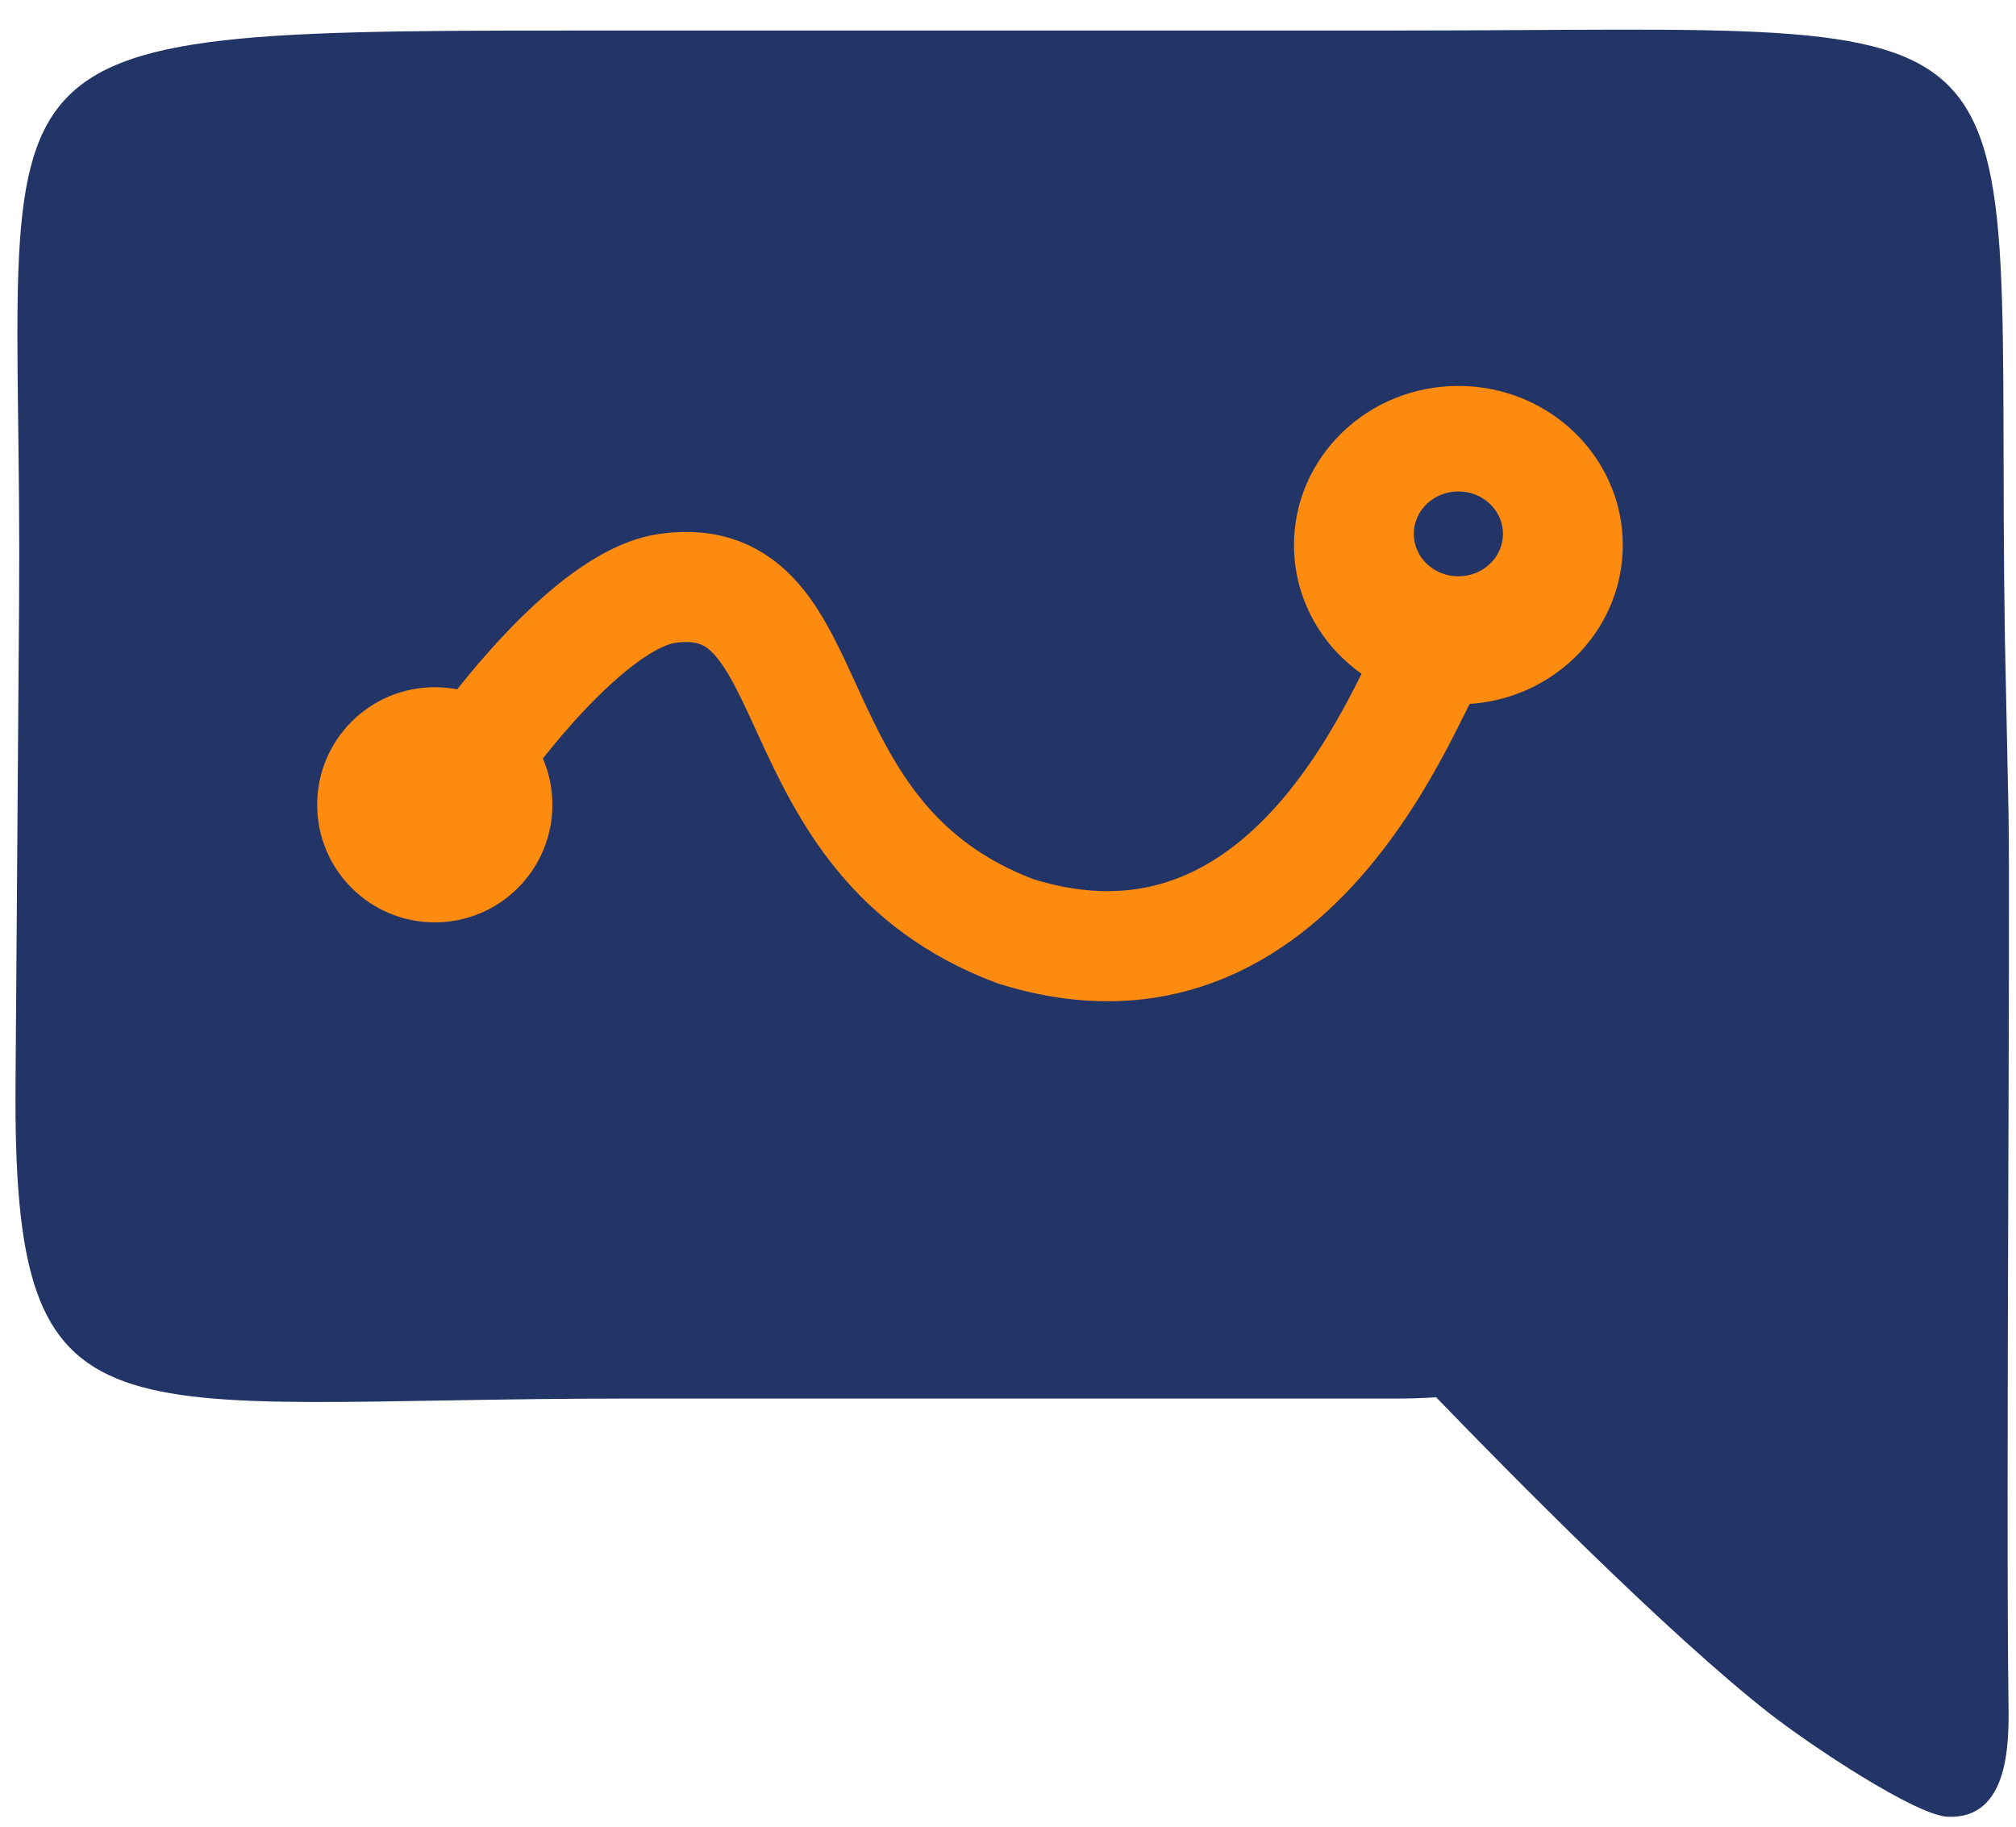
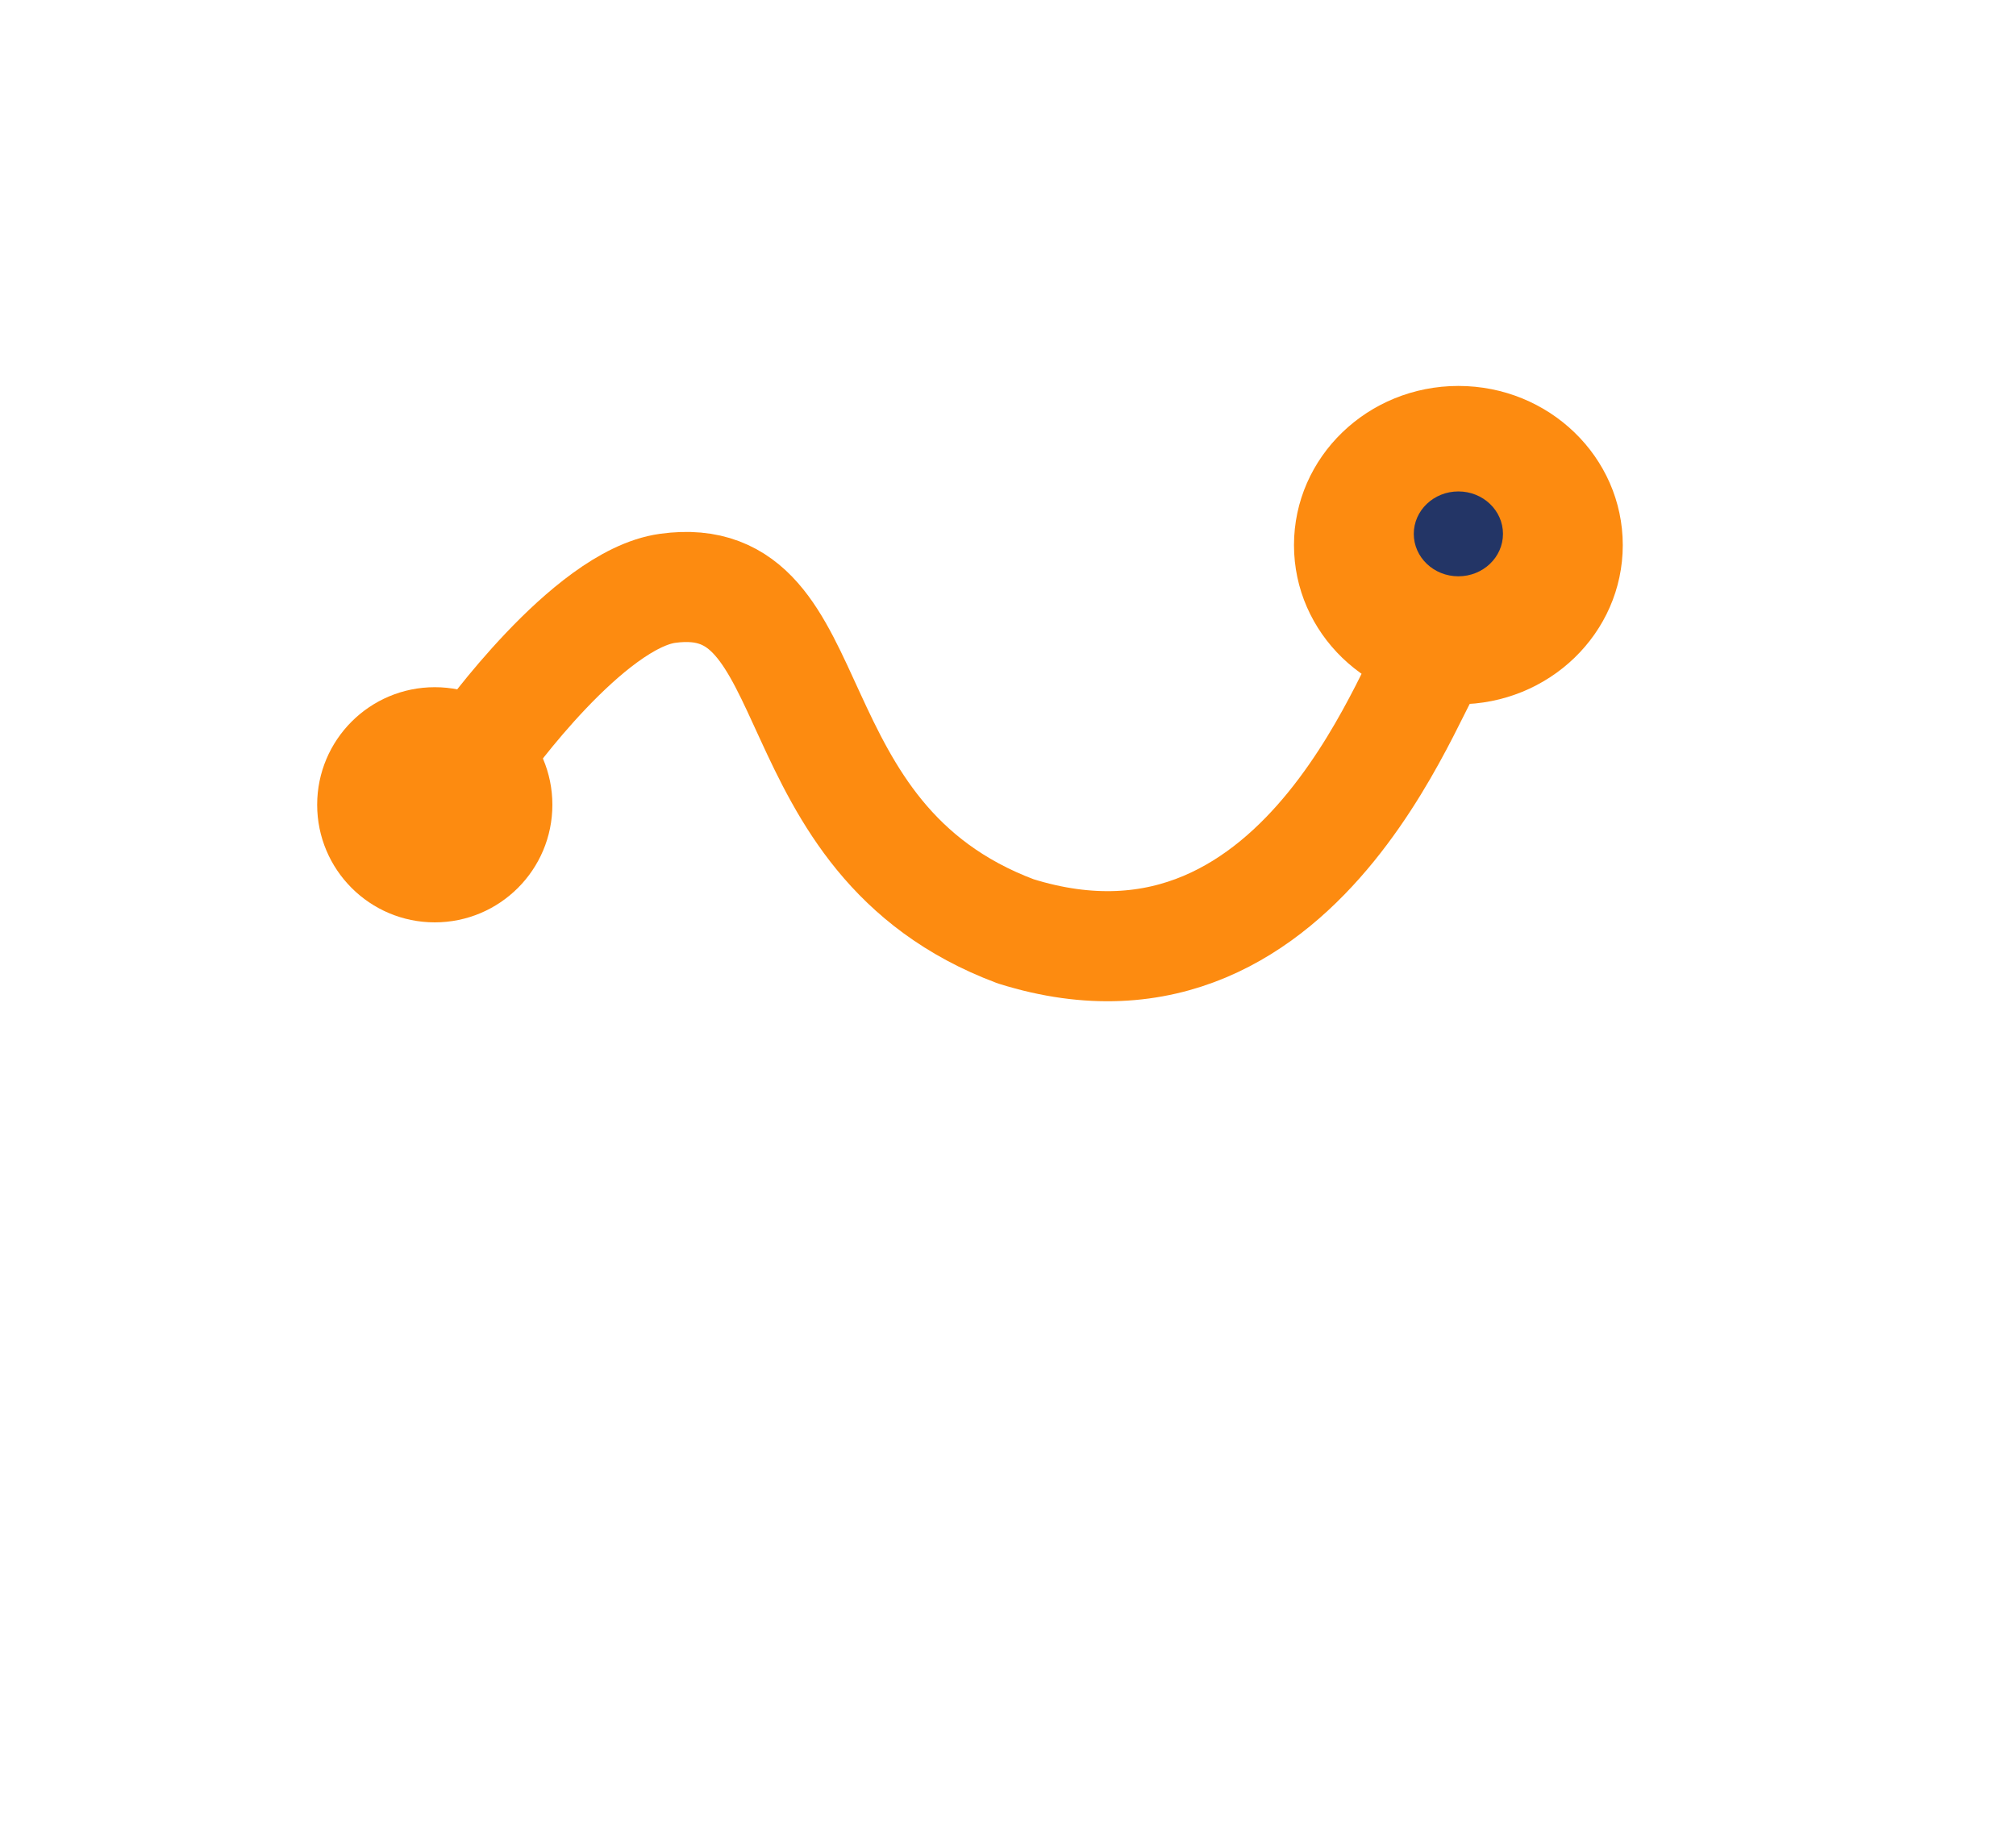
<svg xmlns="http://www.w3.org/2000/svg" xmlns:ns1="http://www.inkscape.org/namespaces/inkscape" xmlns:ns2="http://sodipodi.sourceforge.net/DTD/sodipodi-0.dtd" width="32mm" height="29mm" viewBox="0 0 64 58" version="1.1" id="svg1" xml:space="preserve" ns1:version="1.4 (86a8ad7, 2024-10-11)" ns2:docname="logo-parceria-web-favicon-32x32.svg">
  <ns2:namedview id="namedview1" pagecolor="#ffffff" bordercolor="#000000" borderopacity="0.25" ns1:showpageshadow="2" ns1:pageopacity="0.0" ns1:pagecheckerboard="0" ns1:deskcolor="#d1d1d1" ns1:document-units="px" ns1:zoom="5.5090348" ns1:cx="44.65392" ns1:cy="63.44124" ns1:window-width="1920" ns1:window-height="991" ns1:window-x="-9" ns1:window-y="-9" ns1:window-maximized="1" ns1:current-layer="svg1" showguides="true">
    <ns1:page x="0" y="0" width="64" height="58" id="page2" margin="0" bleed="0" />
  </ns2:namedview>
  <defs id="defs1" />
-   <path id="rect7" style="display:inline;fill:#233566;fill-opacity:1;stroke:none;stroke-width:1.816;stroke-linecap:round;stroke-linejoin:round;stroke-opacity:1;paint-order:stroke markers fill" d="M 19.905,0.969 C -2.09,0.969 0.742,0.789 0.606,19.075 L 0.493,34.401 C 0.405,46.295 3.308,44.406 19.905,44.406 h 24.444 c 0.417,0 0.831,-0.016 1.243,-0.04 2.354,2.437 7.353,7.511 10.57,10.028 1.324,1.036 4.659,3.25 5.674,3.291 1.942,0.078 1.942,-2.333 1.926,-3.554 -0.088,-6.533 0.062,-25.335 4.5e-5,-28.338 L 63.648,20.263 C 63.315,-0.62 65.814,0.969 44.349,0.969 Z" ns2:nodetypes="ssssscsscccss" />
  <g id="g35" transform="matrix(0.405,0,0,0.405,-4.812,-43.539)">
    <circle style="opacity:1;fill:#fd8b10;fill-opacity:1;stroke:#fd8b10;stroke-width:1.735;stroke-linecap:round;stroke-linejoin:round;stroke-dasharray:none;stroke-opacity:1;paint-order:stroke markers fill" id="path20" cx="45.961" cy="170.597" r="8.351" />
    <ellipse style="opacity:1;fill:#fd8b10;fill-opacity:1;stroke:#fd8b10;stroke-width:1.552;stroke-linecap:round;stroke-linejoin:round;stroke-dasharray:none;stroke-opacity:1;paint-order:stroke markers fill" id="path21" cx="126.197" cy="150.24" rx="12.11" ry="11.703" />
    <ellipse style="opacity:1;fill:#233566;fill-opacity:1;stroke:none;stroke-width:1.389;stroke-linecap:round;stroke-linejoin:round;stroke-dasharray:none;stroke-opacity:1;paint-order:stroke markers fill" id="path22" ry="3.327" rx="3.496" cy="149.358" cx="126.197" />
    <path style="opacity:1;fill:#000000;fill-opacity:1;stroke:#fd8b10;stroke-width:1.593;stroke-linecap:round;stroke-linejoin:round;stroke-dasharray:none;stroke-opacity:1;paint-order:stroke markers fill" d="M 51.891,164.64 Z" id="path23" />
    <path style="opacity:1;fill:none;fill-opacity:1;stroke:#fd8b10;stroke-width:8.631;stroke-linecap:round;stroke-linejoin:round;stroke-dasharray:none;stroke-opacity:1;paint-order:stroke markers fill" d="m 49.814,165.921 c 0,0 8.148,-11.428 14.399,-12.294 12.895,-1.785 7.821,19.589 27.276,26.889 23.353,7.323 31.743,-22.201 32.696,-21.115" id="path24" ns2:nodetypes="cscc" />
  </g>
</svg>